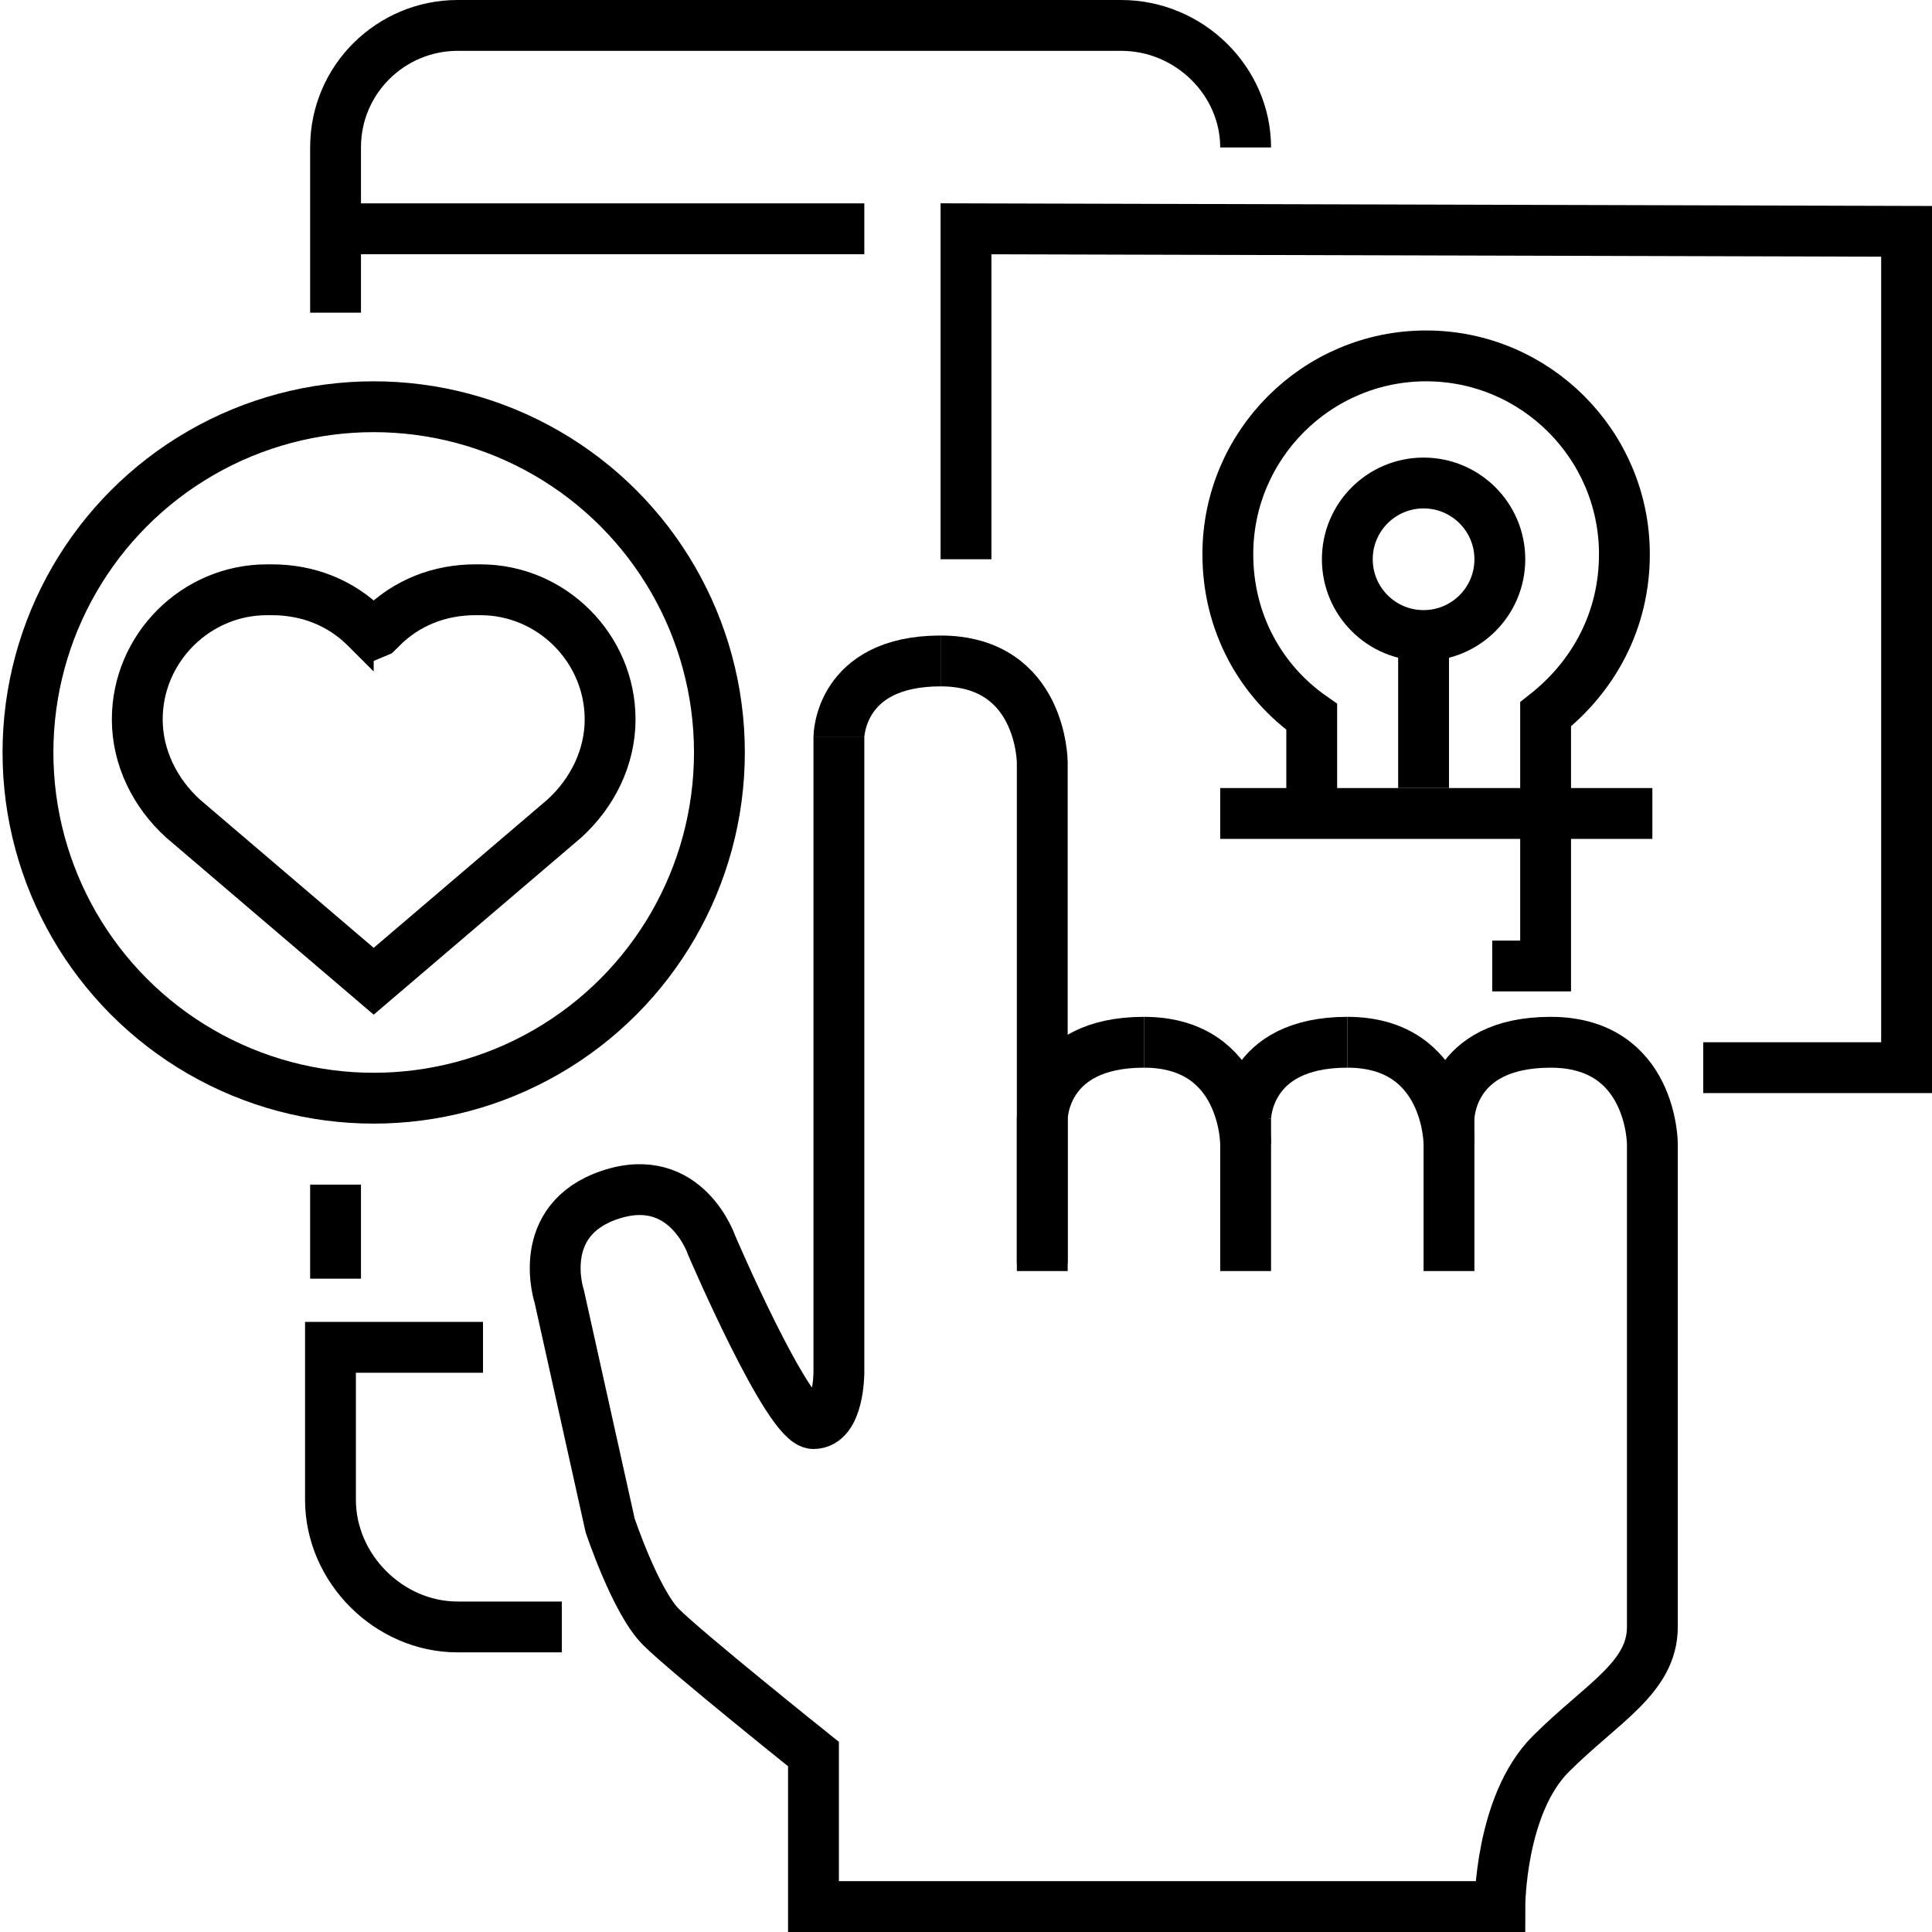
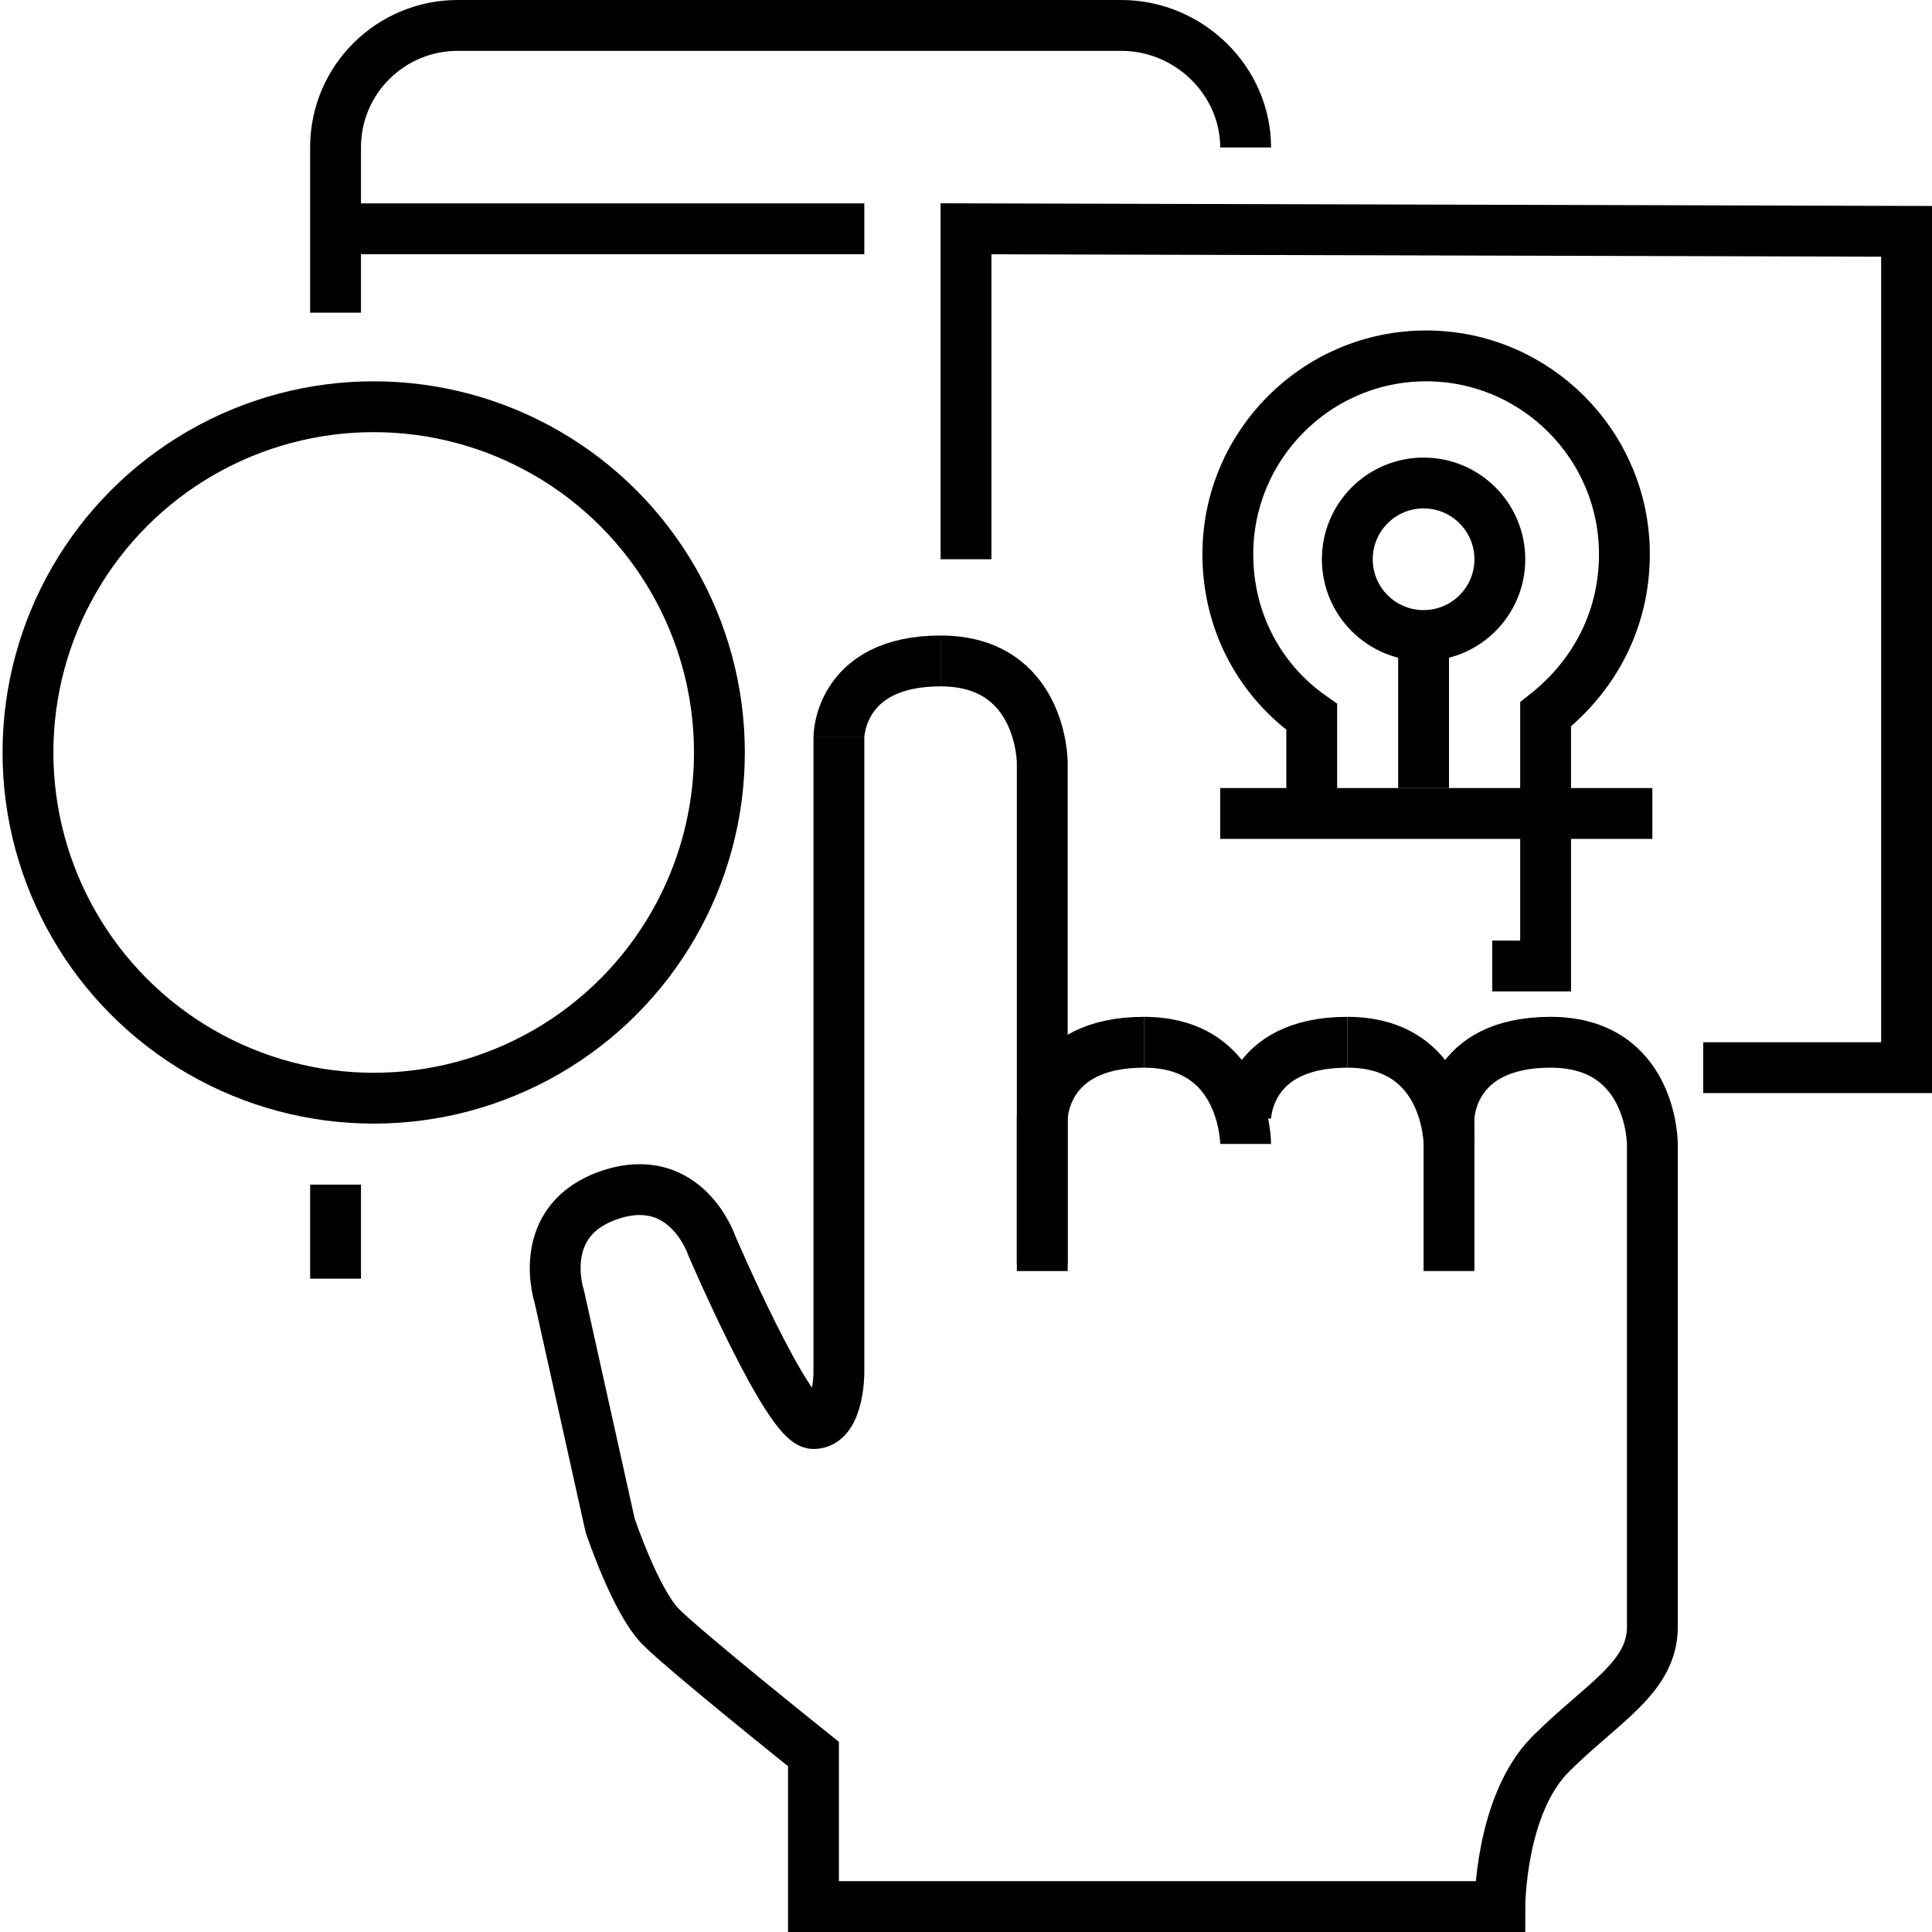
<svg xmlns="http://www.w3.org/2000/svg" version="1.1" id="Layer_2_1_" x="0px" y="0px" viewBox="0 0 76 76" style="enable-background:new 0 0 76 76;" xml:space="preserve">
  <style type="text/css">
	.st0{fill:none;stroke:#000000;stroke-width:2;stroke-miterlimit:10;}
</style>
  <circle class="st0" cx="14.7" cy="29.6" r="13.6" />
-   <path class="st0" d="M22.1,64H18c-2.7,0-5-2.3-5-5v-6h6" />
  <path class="st0" d="M13.2,12.3V5.8C13.2,3.1,15.4,1,18,1h26.1C46.8,1,49,3.2,49,5.8" />
  <line class="st0" x1="13.2" y1="50.3" x2="13.2" y2="46.6" />
  <line class="st0" x1="13" y1="9" x2="34" y2="9" />
  <polyline class="st0" points="38,22 38,9 75,9.1 75,42 67,42 " />
-   <path class="st0" d="M14.7,25l-0.3-0.3c-1-1-2.3-1.5-3.7-1.5h-0.2c-2.8,0-5.1,2.3-5.1,5.1c0,1.5,0.7,2.9,1.8,3.9  c0,0,7.5,6.4,7.5,6.4l7.5-6.4c1.1-1,1.8-2.4,1.8-3.9c0-2.8-2.3-5.1-5.1-5.1h-0.2c-1.4,0-2.7,0.5-3.7,1.5C15,24.7,14.7,25,14.7,25z" />
  <path class="st0" d="M57,50v-6c0,0,0-3,4-3s4,4,4,4s0,17,0,19s-2,3-4,5s-2,6-2,6H32v-6c0,0-5-4-6-5s-2-4-2-4l-2-9c0,0-1-3,2-4  s4,2,4,2s3,7,4,7s1-2,1-2V35v-6" />
-   <line class="st0" x1="49" y1="44" x2="49" y2="50" />
  <path class="st0" d="M53,41c-4,0-4,3-4,3" />
  <path class="st0" d="M57,45c0,0,0-4-4-4" />
  <line class="st0" x1="41" y1="44" x2="41" y2="50" />
  <path class="st0" d="M45,41c-4,0-4,3-4,3" />
  <path class="st0" d="M49,45c0,0,0-4-4-4" />
  <path class="st0" d="M37,26c-4,0-4,3-4,3" />
  <path class="st0" d="M37,26c4,0,4,4,4,4v19.7" />
-   <path class="st0" d="M28,37" />
  <line class="st0" x1="48" y1="32" x2="65" y2="32" />
  <path class="st0" d="M51.6,31.7v-3.5c-2-1.4-3.3-3.7-3.3-6.4c0-4.3,3.5-7.8,7.8-7.8s7.8,3.5,7.8,7.8c0,2.6-1.2,4.8-3.1,6.3v1.6V38  h-2.1" />
  <line class="st0" x1="56" y1="31" x2="56" y2="25" />
  <circle class="st0" cx="56" cy="22" r="3" />
</svg>